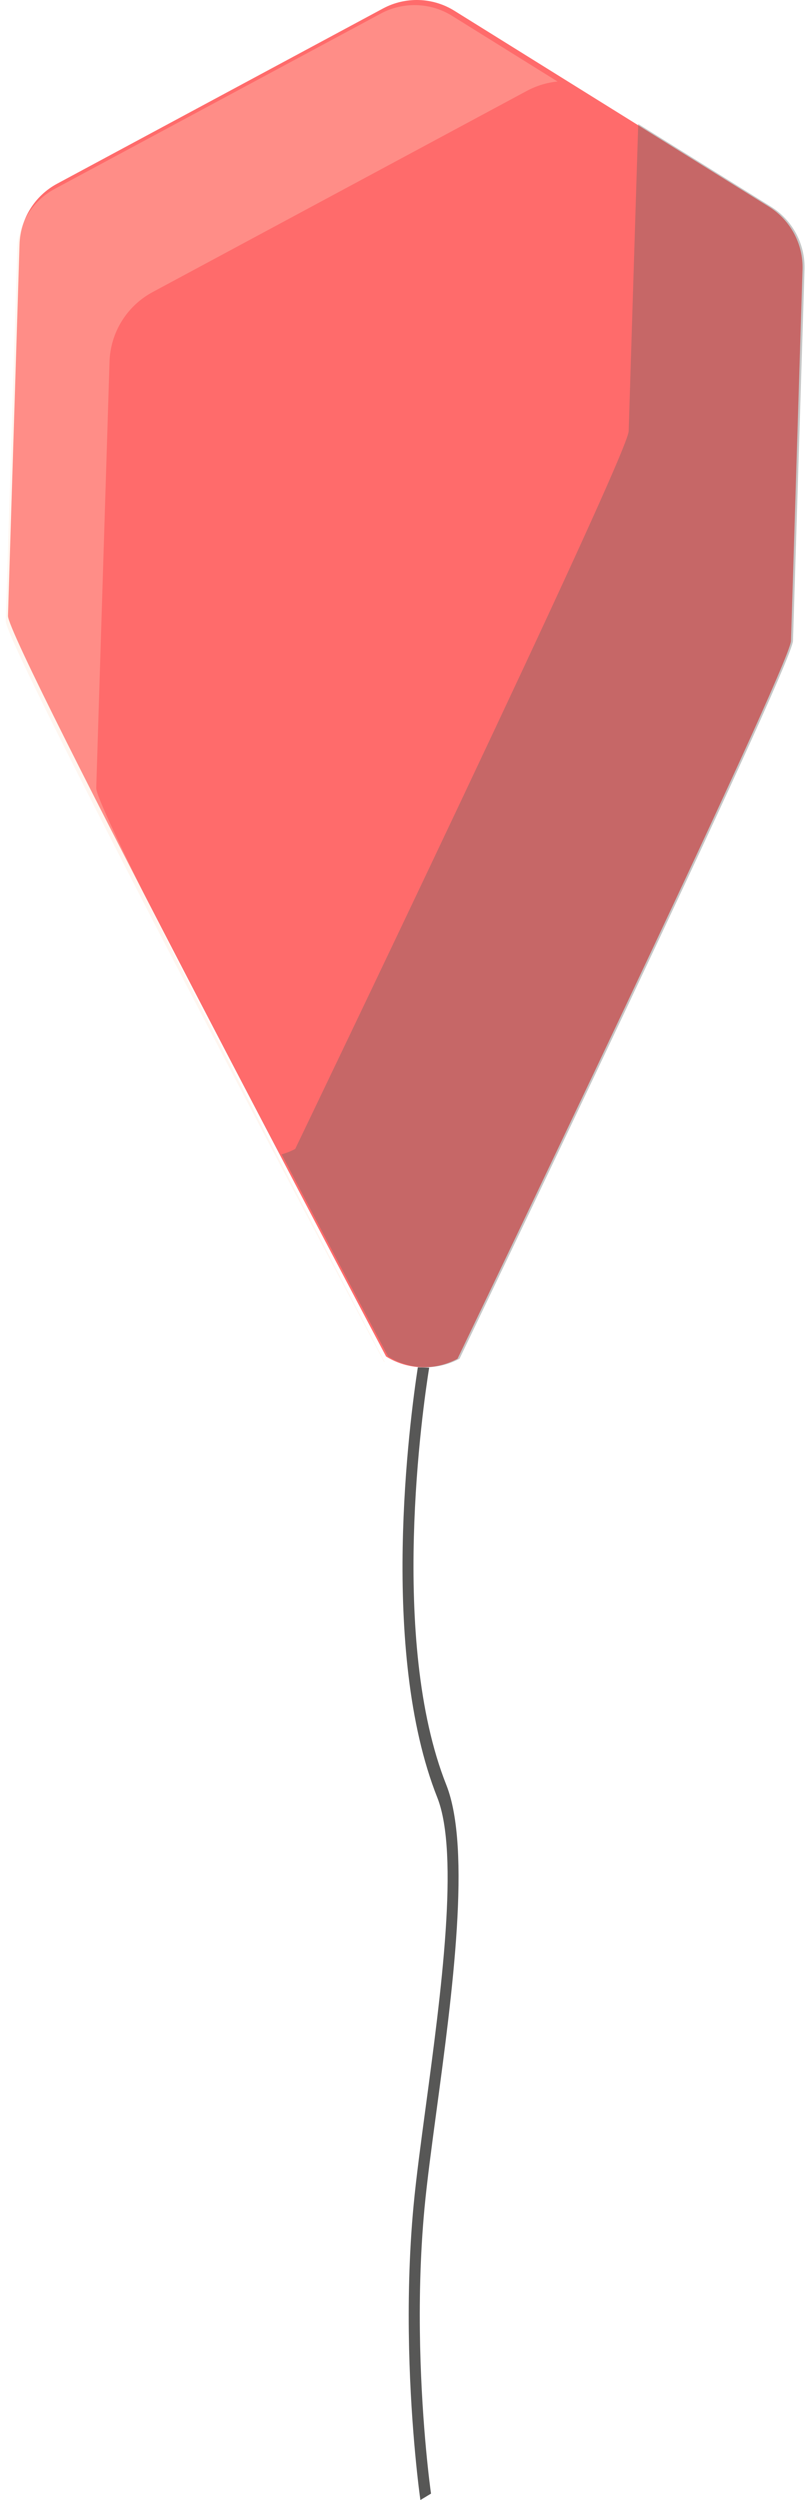
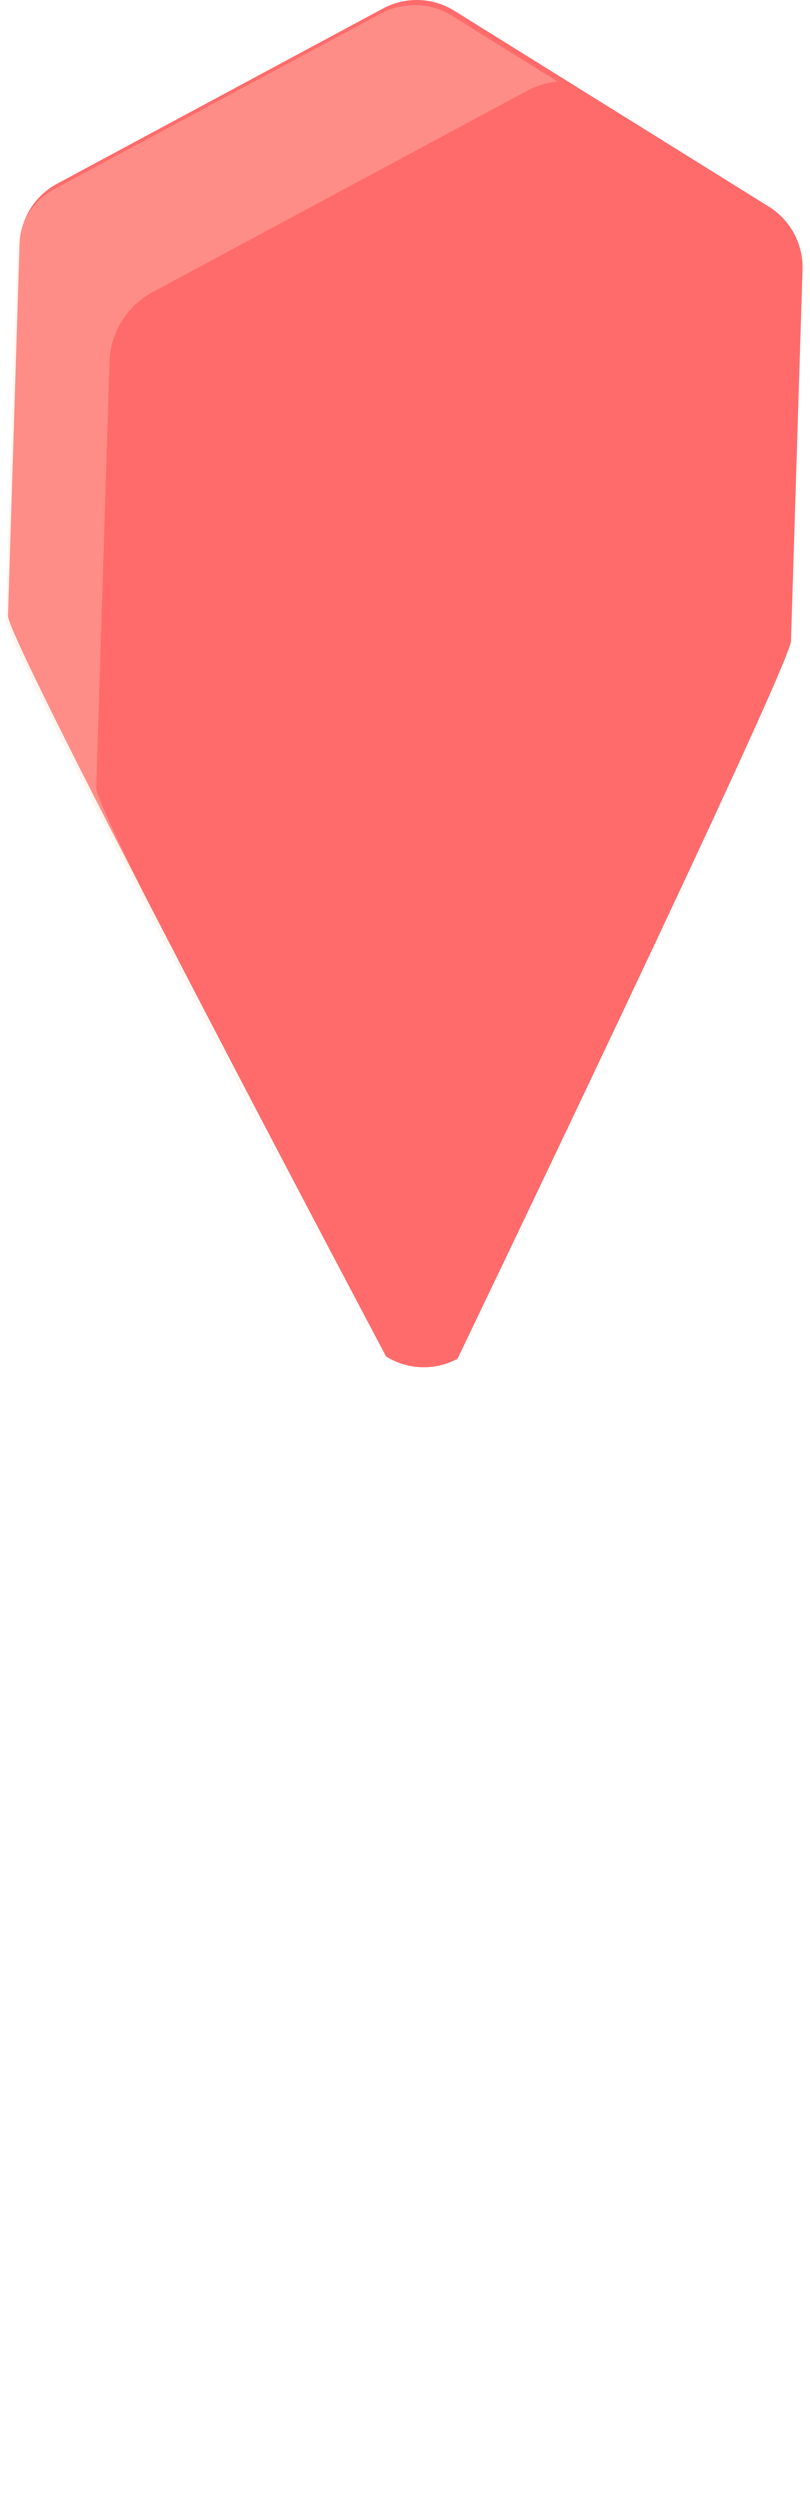
<svg xmlns="http://www.w3.org/2000/svg" width="108" height="333" viewBox="0 0 108 333" fill="none">
-   <path d="M56.053 332.99C55.962 332.396 54.801 323.957 54.544 312.765C54.411 306.931 54.52 300.335 55.15 293.691C55.495 290.034 56.107 285.5 56.771 280.561C58.78 265.644 61.3 246.955 58.301 239.41C50.541 219.879 54.633 189.135 55.711 182.116L57.223 182.163C56.378 187.442 51.868 218.505 59.504 237.729C62.898 246.275 60.289 265.656 58.204 281.122C57.545 286.005 56.943 290.492 56.606 294.049C55.997 300.494 55.891 306.886 56.018 312.543C56.266 323.437 57.383 331.563 57.471 332.133L56.053 332.99Z" fill="#575756" />
  <path d="M60.999 180.983C58.001 182.593 54.368 182.477 51.479 180.678C51.479 180.678 0.958 85.415 1.065 82.027L2.604 32.552C2.71 29.158 4.615 26.08 7.608 24.473L51.065 1.131C54.064 -0.479 57.697 -0.364 60.586 1.435L102.523 27.527C105.4 29.317 107.107 32.507 107.004 35.896L105.465 85.371C105.358 88.765 60.999 180.983 60.999 180.983Z" fill="#FF6B6B" />
  <g style="mix-blend-mode:screen" opacity="0.29">
    <path d="M12.832 104.994L14.602 48.184C14.723 44.288 16.912 40.752 20.347 38.906L70.248 12.105C71.535 11.414 72.927 10.997 74.339 10.858L60.287 2.115C57.398 0.316 53.765 0.201 50.767 1.811L7.309 25.152C4.316 26.759 2.411 29.837 2.305 33.231L0.766 82.707C0.659 86.095 51.18 181.358 51.18 181.358C51.224 181.385 51.272 181.405 51.316 181.432C34.467 149.279 12.762 107.375 12.835 104.994H12.832Z" fill="#FFDFCA" />
  </g>
  <g style="mix-blend-mode:multiply" opacity="0.36">
-     <path d="M102.794 27.524L85.097 16.515L83.824 57.42C83.718 60.814 39.359 153.033 39.359 153.033C38.777 153.346 38.168 153.573 37.551 153.753C45.574 169.037 51.747 180.675 51.747 180.675C54.636 182.474 58.27 182.589 61.268 180.979C61.268 180.979 105.627 88.761 105.733 85.367L107.272 35.892C107.378 32.504 105.671 29.314 102.791 27.524H102.794Z" fill="#606060" />
-   </g>
+     </g>
</svg>